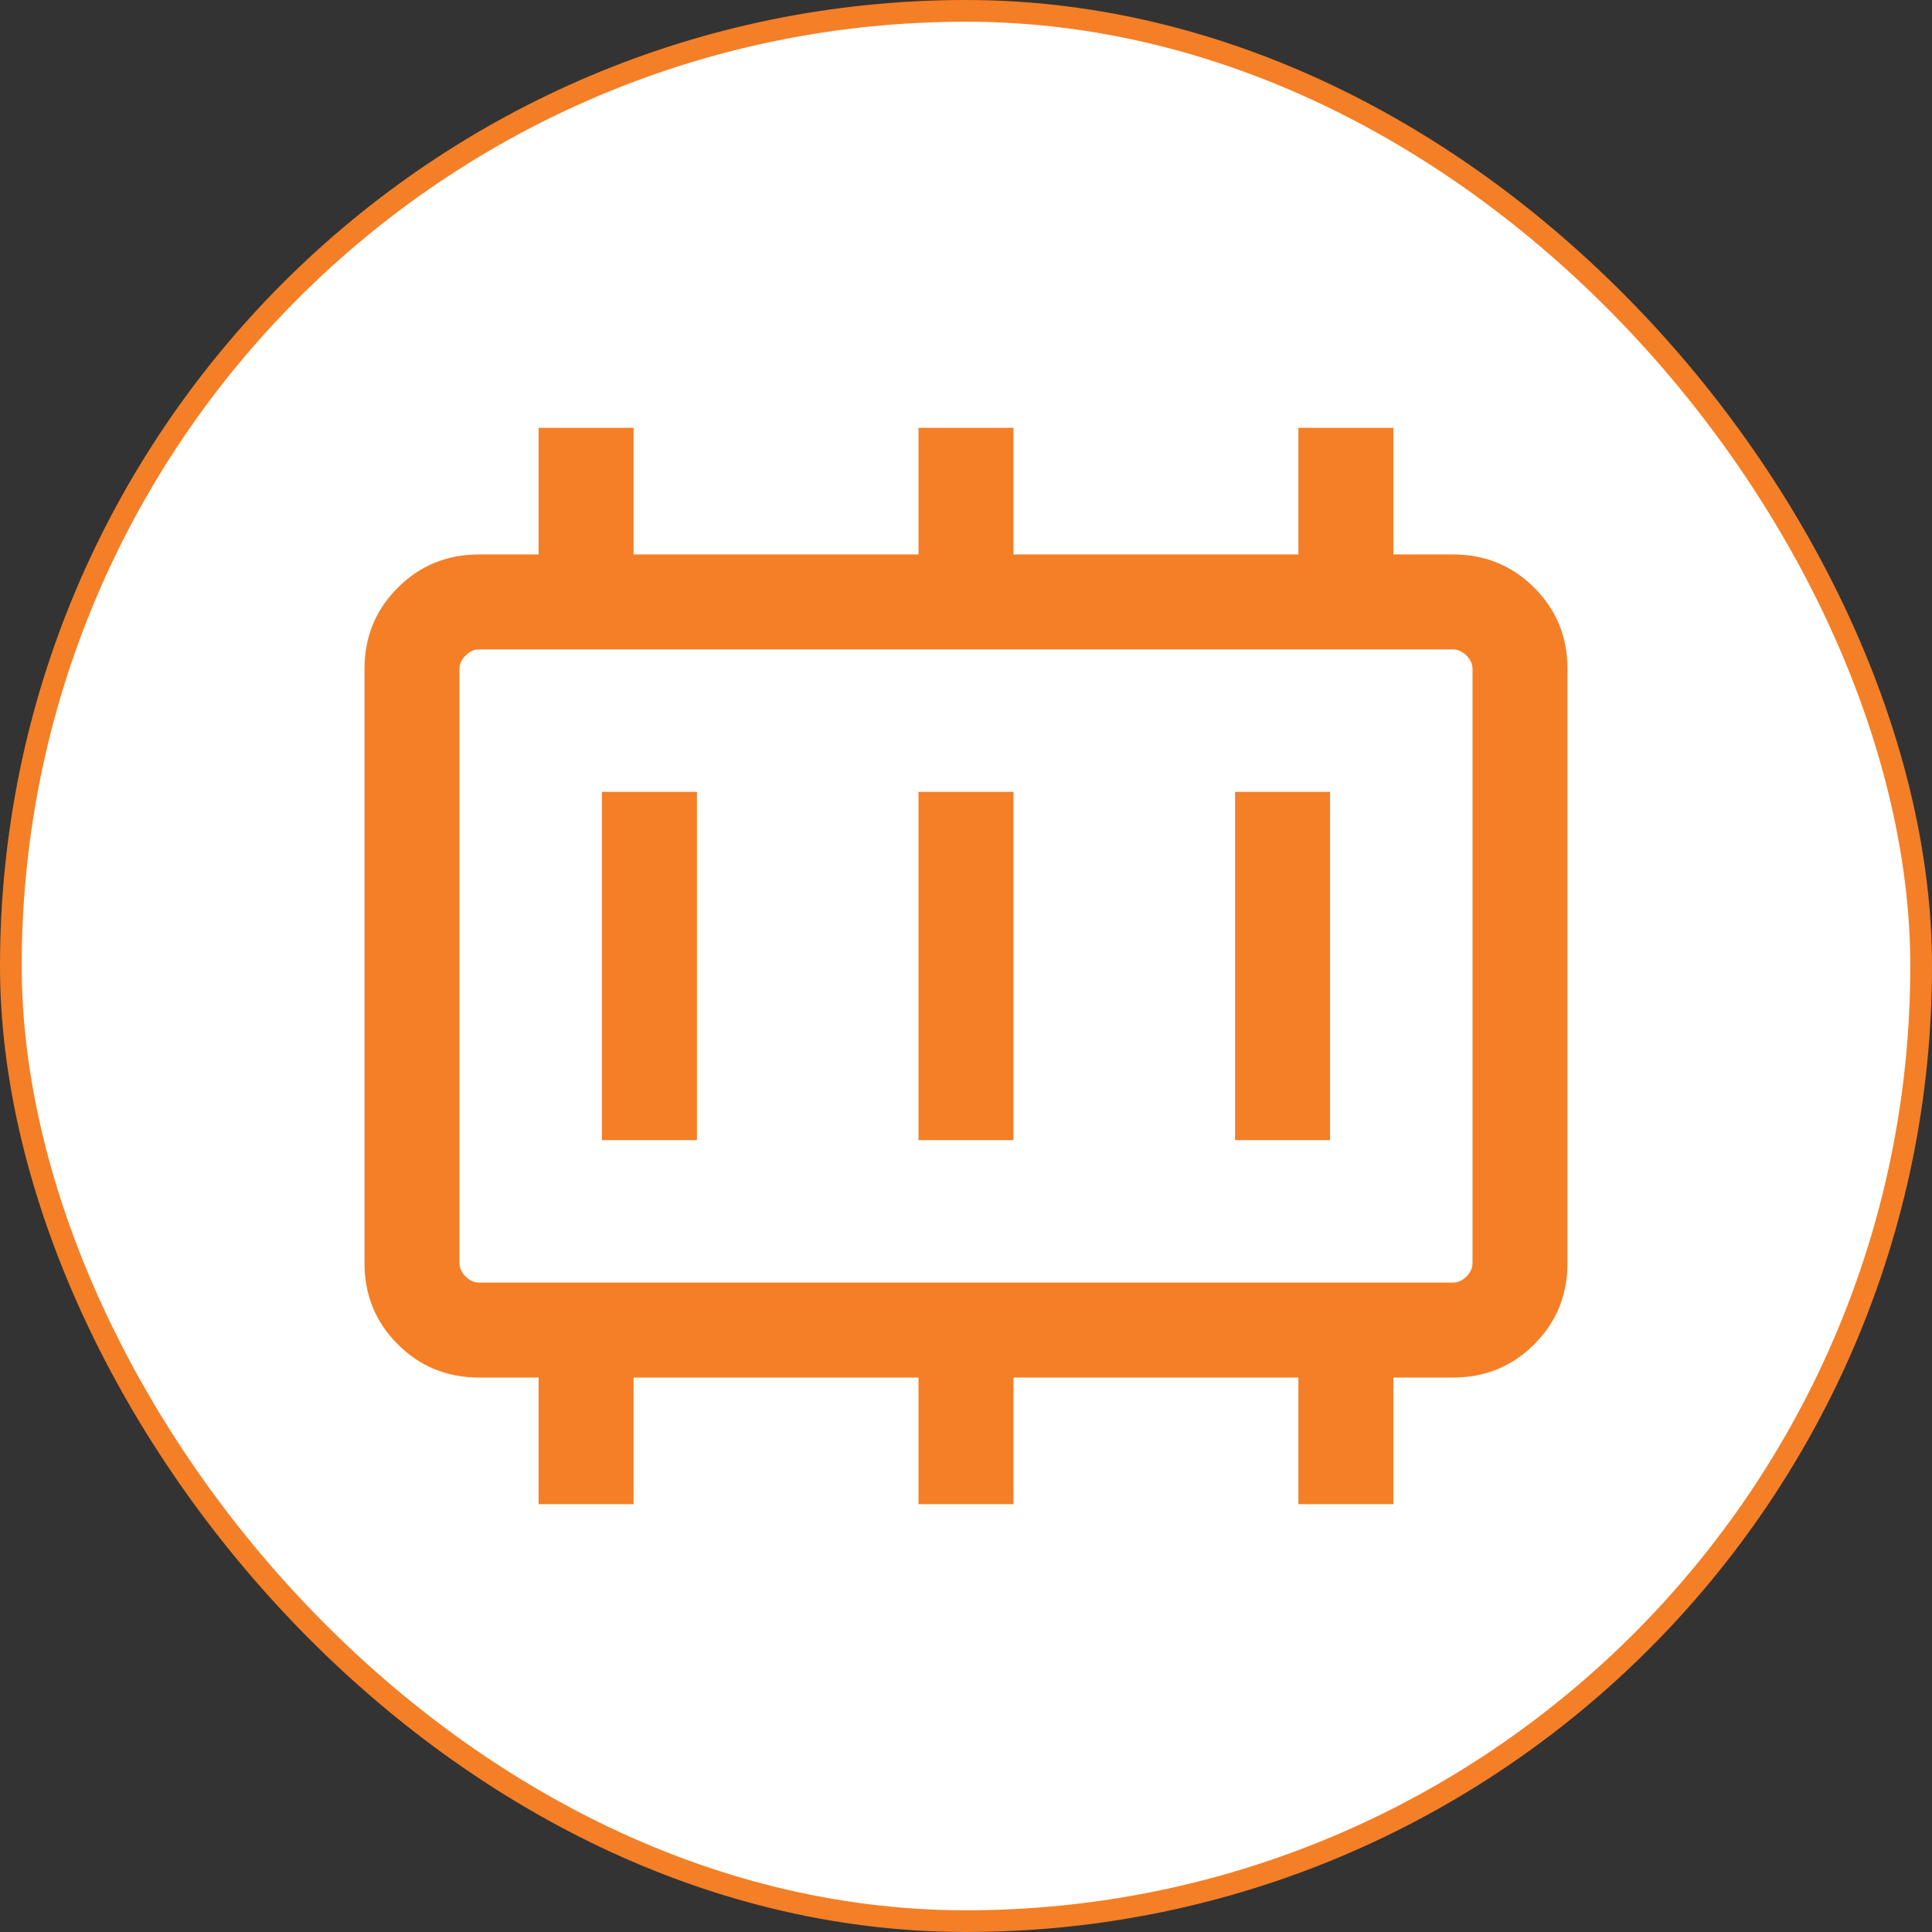
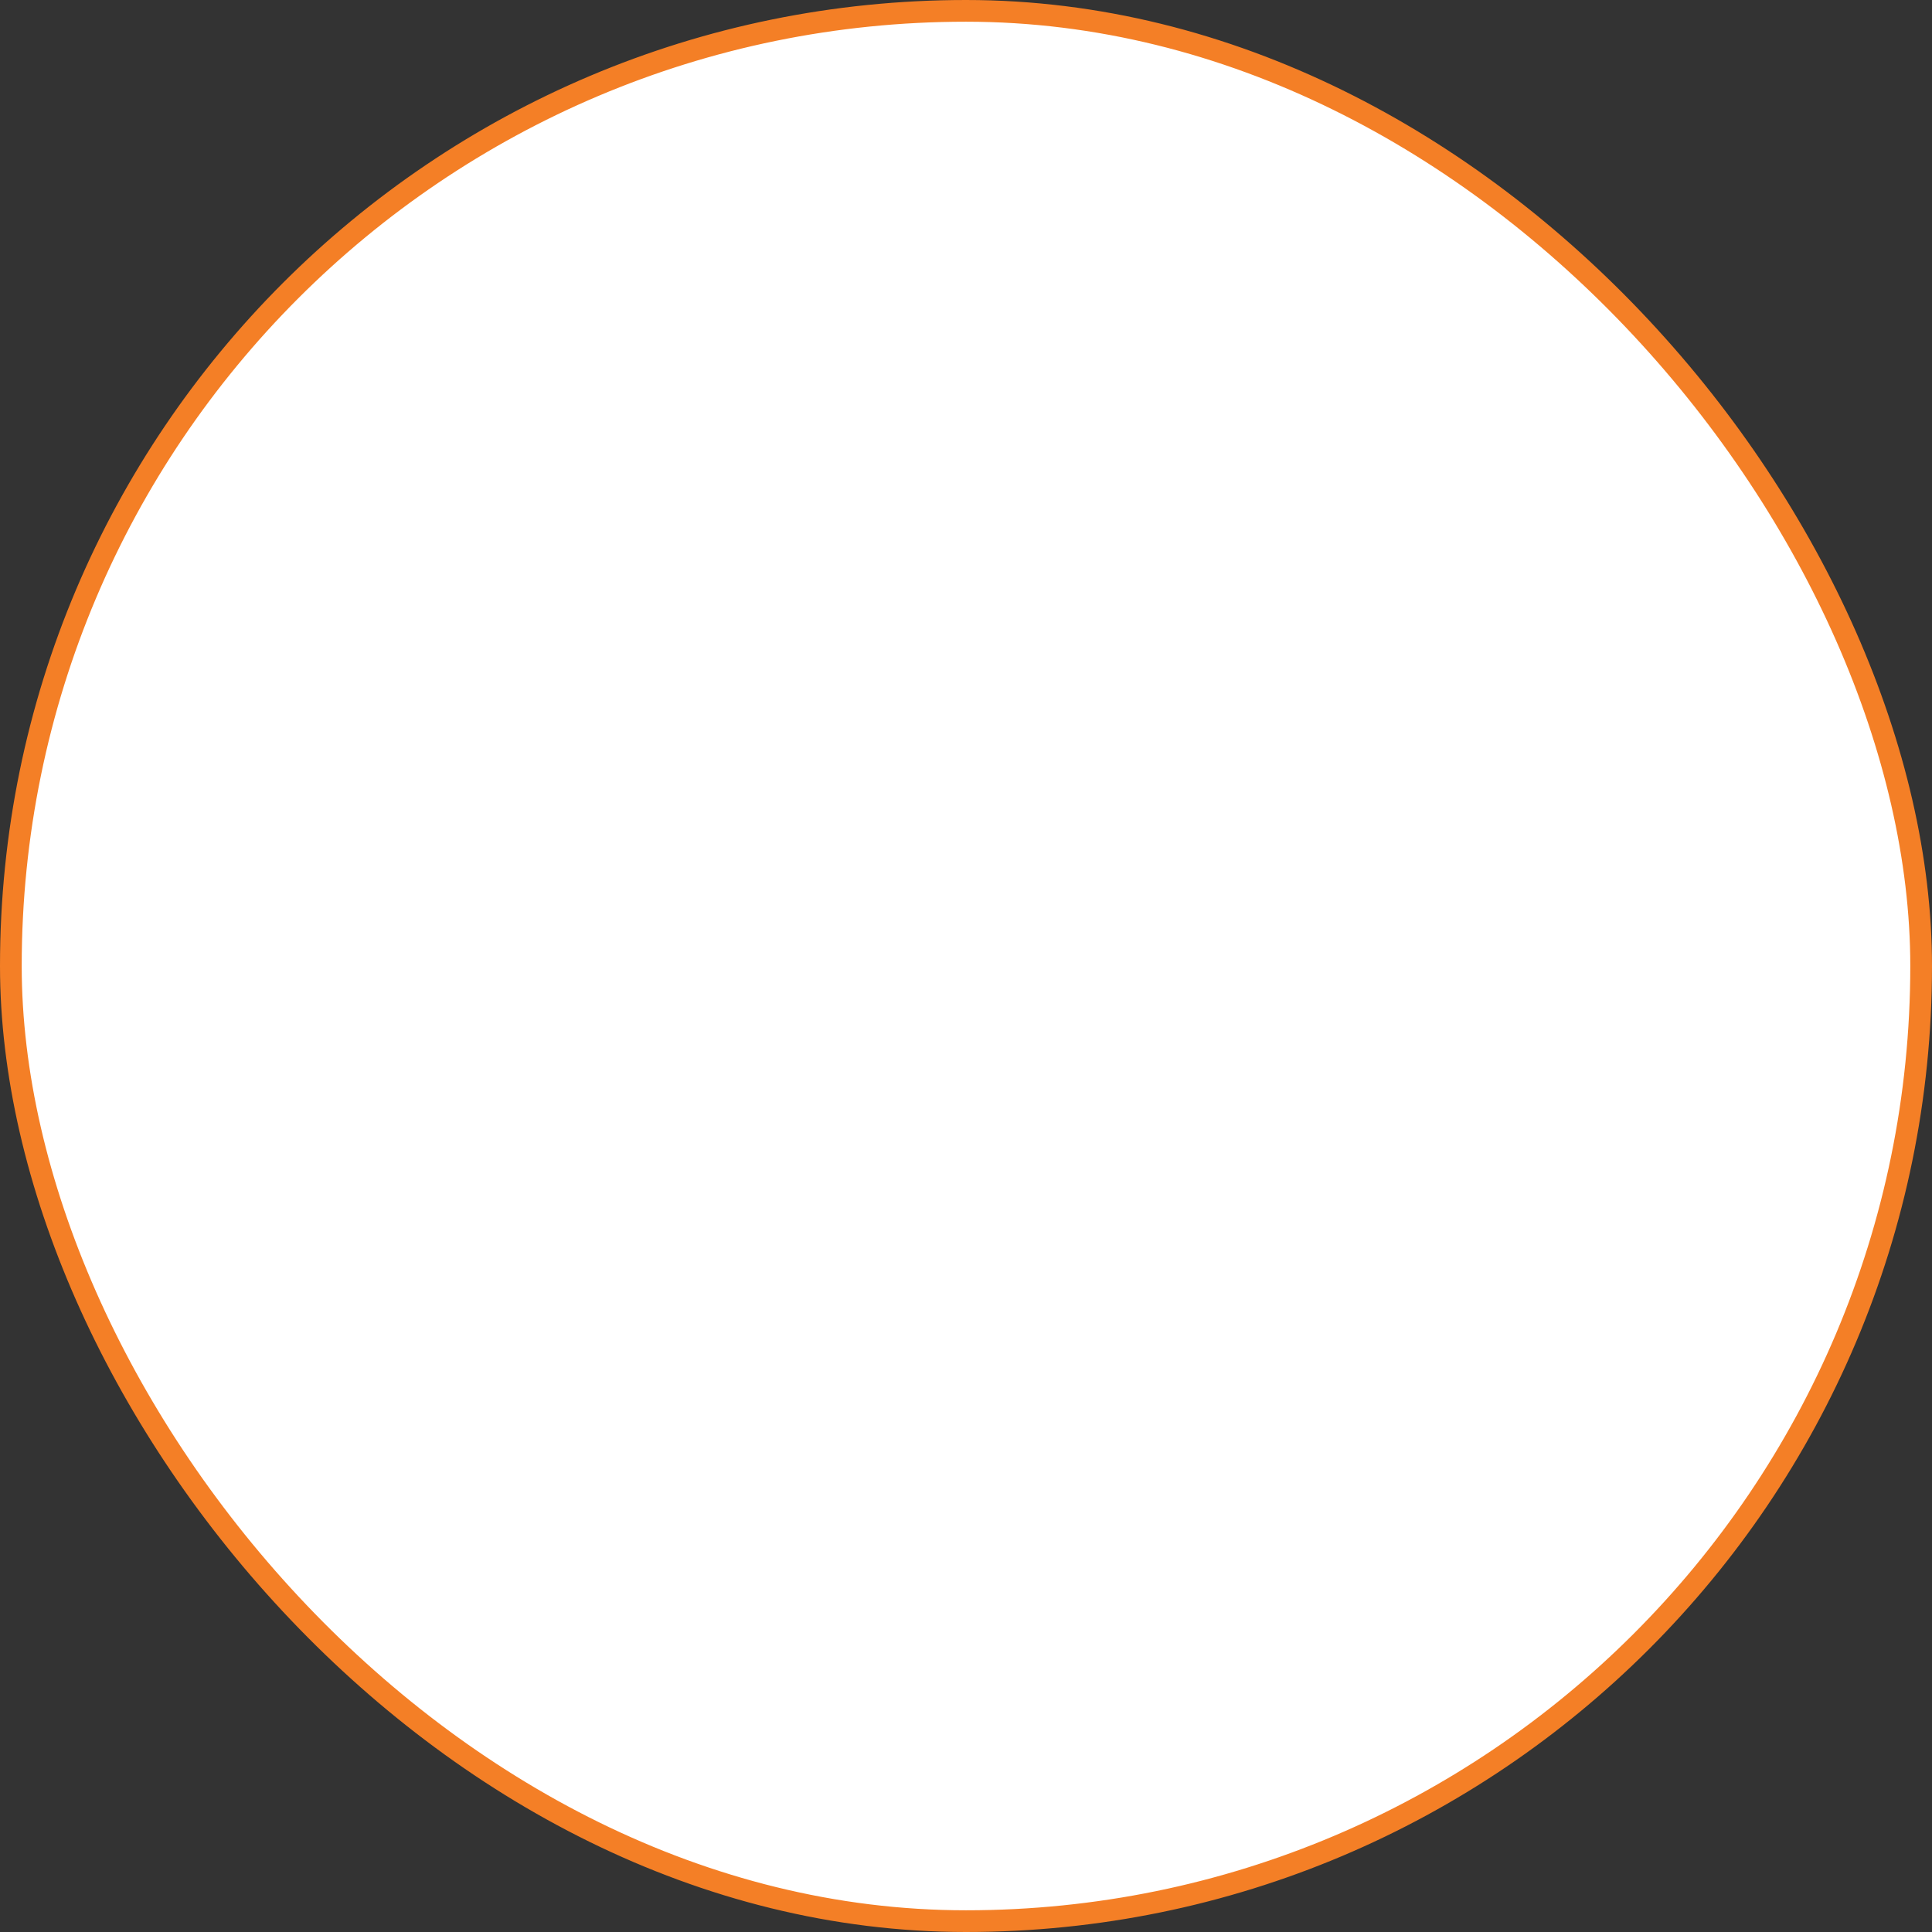
<svg xmlns="http://www.w3.org/2000/svg" width="89" height="89" viewBox="0 0 89 89" fill="none">
  <rect x="0" y="0" width="89" height="89" fill="#333333" stroke="none" />
  <rect x="0.5" y="0.5" width="88" height="88" rx="44" fill="white" />
  <rect x="0.5" y="0.5" width="88" height="88" rx="44" stroke="#F47F26" />
  <mask id="mask0_337_102" style="mask-type:alpha" maskUnits="userSpaceOnUse" x="9" y="9" width="71" height="71">
-     <rect x="9.5" y="9.5" width="70" height="70" fill="#D9D9D9" />
-   </mask>
+     </mask>
  <g mask="url(#mask0_337_102)">
-     <path d="M27.729 52.521H32.104V36.479H27.729V52.521ZM42.312 52.521H46.687V36.479H42.312V52.521ZM56.896 52.521H61.27V36.479H56.896V52.521ZM22.064 59.083H66.936C67.16 59.083 67.366 58.99 67.553 58.803C67.74 58.616 67.833 58.41 67.833 58.186V30.814C67.833 30.59 67.74 30.384 67.553 30.197C67.366 30.01 67.16 29.917 66.936 29.917H22.064C21.84 29.917 21.634 30.01 21.447 30.197C21.26 30.384 21.166 30.59 21.166 30.814V58.186C21.166 58.41 21.26 58.616 21.447 58.803C21.634 58.99 21.84 59.083 22.064 59.083ZM24.812 69.292V63.458H22.064C20.591 63.458 19.344 62.948 18.323 61.927C17.302 60.906 16.791 59.659 16.791 58.186V30.814C16.791 29.341 17.302 28.094 18.323 27.073C19.344 26.052 20.591 25.542 22.064 25.542H24.812V19.708H29.187V25.542H42.312V19.708H46.687V25.542H59.812V19.708H64.187V25.542H66.936C68.409 25.542 69.656 26.052 70.677 27.073C71.698 28.094 72.208 29.341 72.208 30.814V58.186C72.208 59.659 71.698 60.906 70.677 61.927C69.656 62.948 68.409 63.458 66.936 63.458H64.187V69.292H59.812V63.458H46.687V69.292H42.312V63.458H29.187V69.292H24.812Z" fill="#F47F26" />
+     <path d="M27.729 52.521H32.104V36.479H27.729V52.521ZM42.312 52.521H46.687V36.479H42.312V52.521ZM56.896 52.521H61.27V36.479H56.896V52.521ZM22.064 59.083H66.936C67.16 59.083 67.366 58.99 67.553 58.803C67.74 58.616 67.833 58.41 67.833 58.186V30.814C67.833 30.59 67.74 30.384 67.553 30.197C67.366 30.01 67.16 29.917 66.936 29.917H22.064C21.84 29.917 21.634 30.01 21.447 30.197C21.26 30.384 21.166 30.59 21.166 30.814V58.186C21.166 58.41 21.26 58.616 21.447 58.803C21.634 58.99 21.84 59.083 22.064 59.083ZM24.812 69.292V63.458H22.064C20.591 63.458 19.344 62.948 18.323 61.927C17.302 60.906 16.791 59.659 16.791 58.186V30.814C16.791 29.341 17.302 28.094 18.323 27.073C19.344 26.052 20.591 25.542 22.064 25.542H24.812V19.708H29.187V25.542H42.312V19.708H46.687V25.542H59.812V19.708H64.187V25.542H66.936C68.409 25.542 69.656 26.052 70.677 27.073C71.698 28.094 72.208 29.341 72.208 30.814V58.186C72.208 59.659 71.698 60.906 70.677 61.927C69.656 62.948 68.409 63.458 66.936 63.458H64.187V69.292H59.812V63.458H46.687V69.292H42.312H29.187V69.292H24.812Z" fill="#F47F26" />
  </g>
</svg>